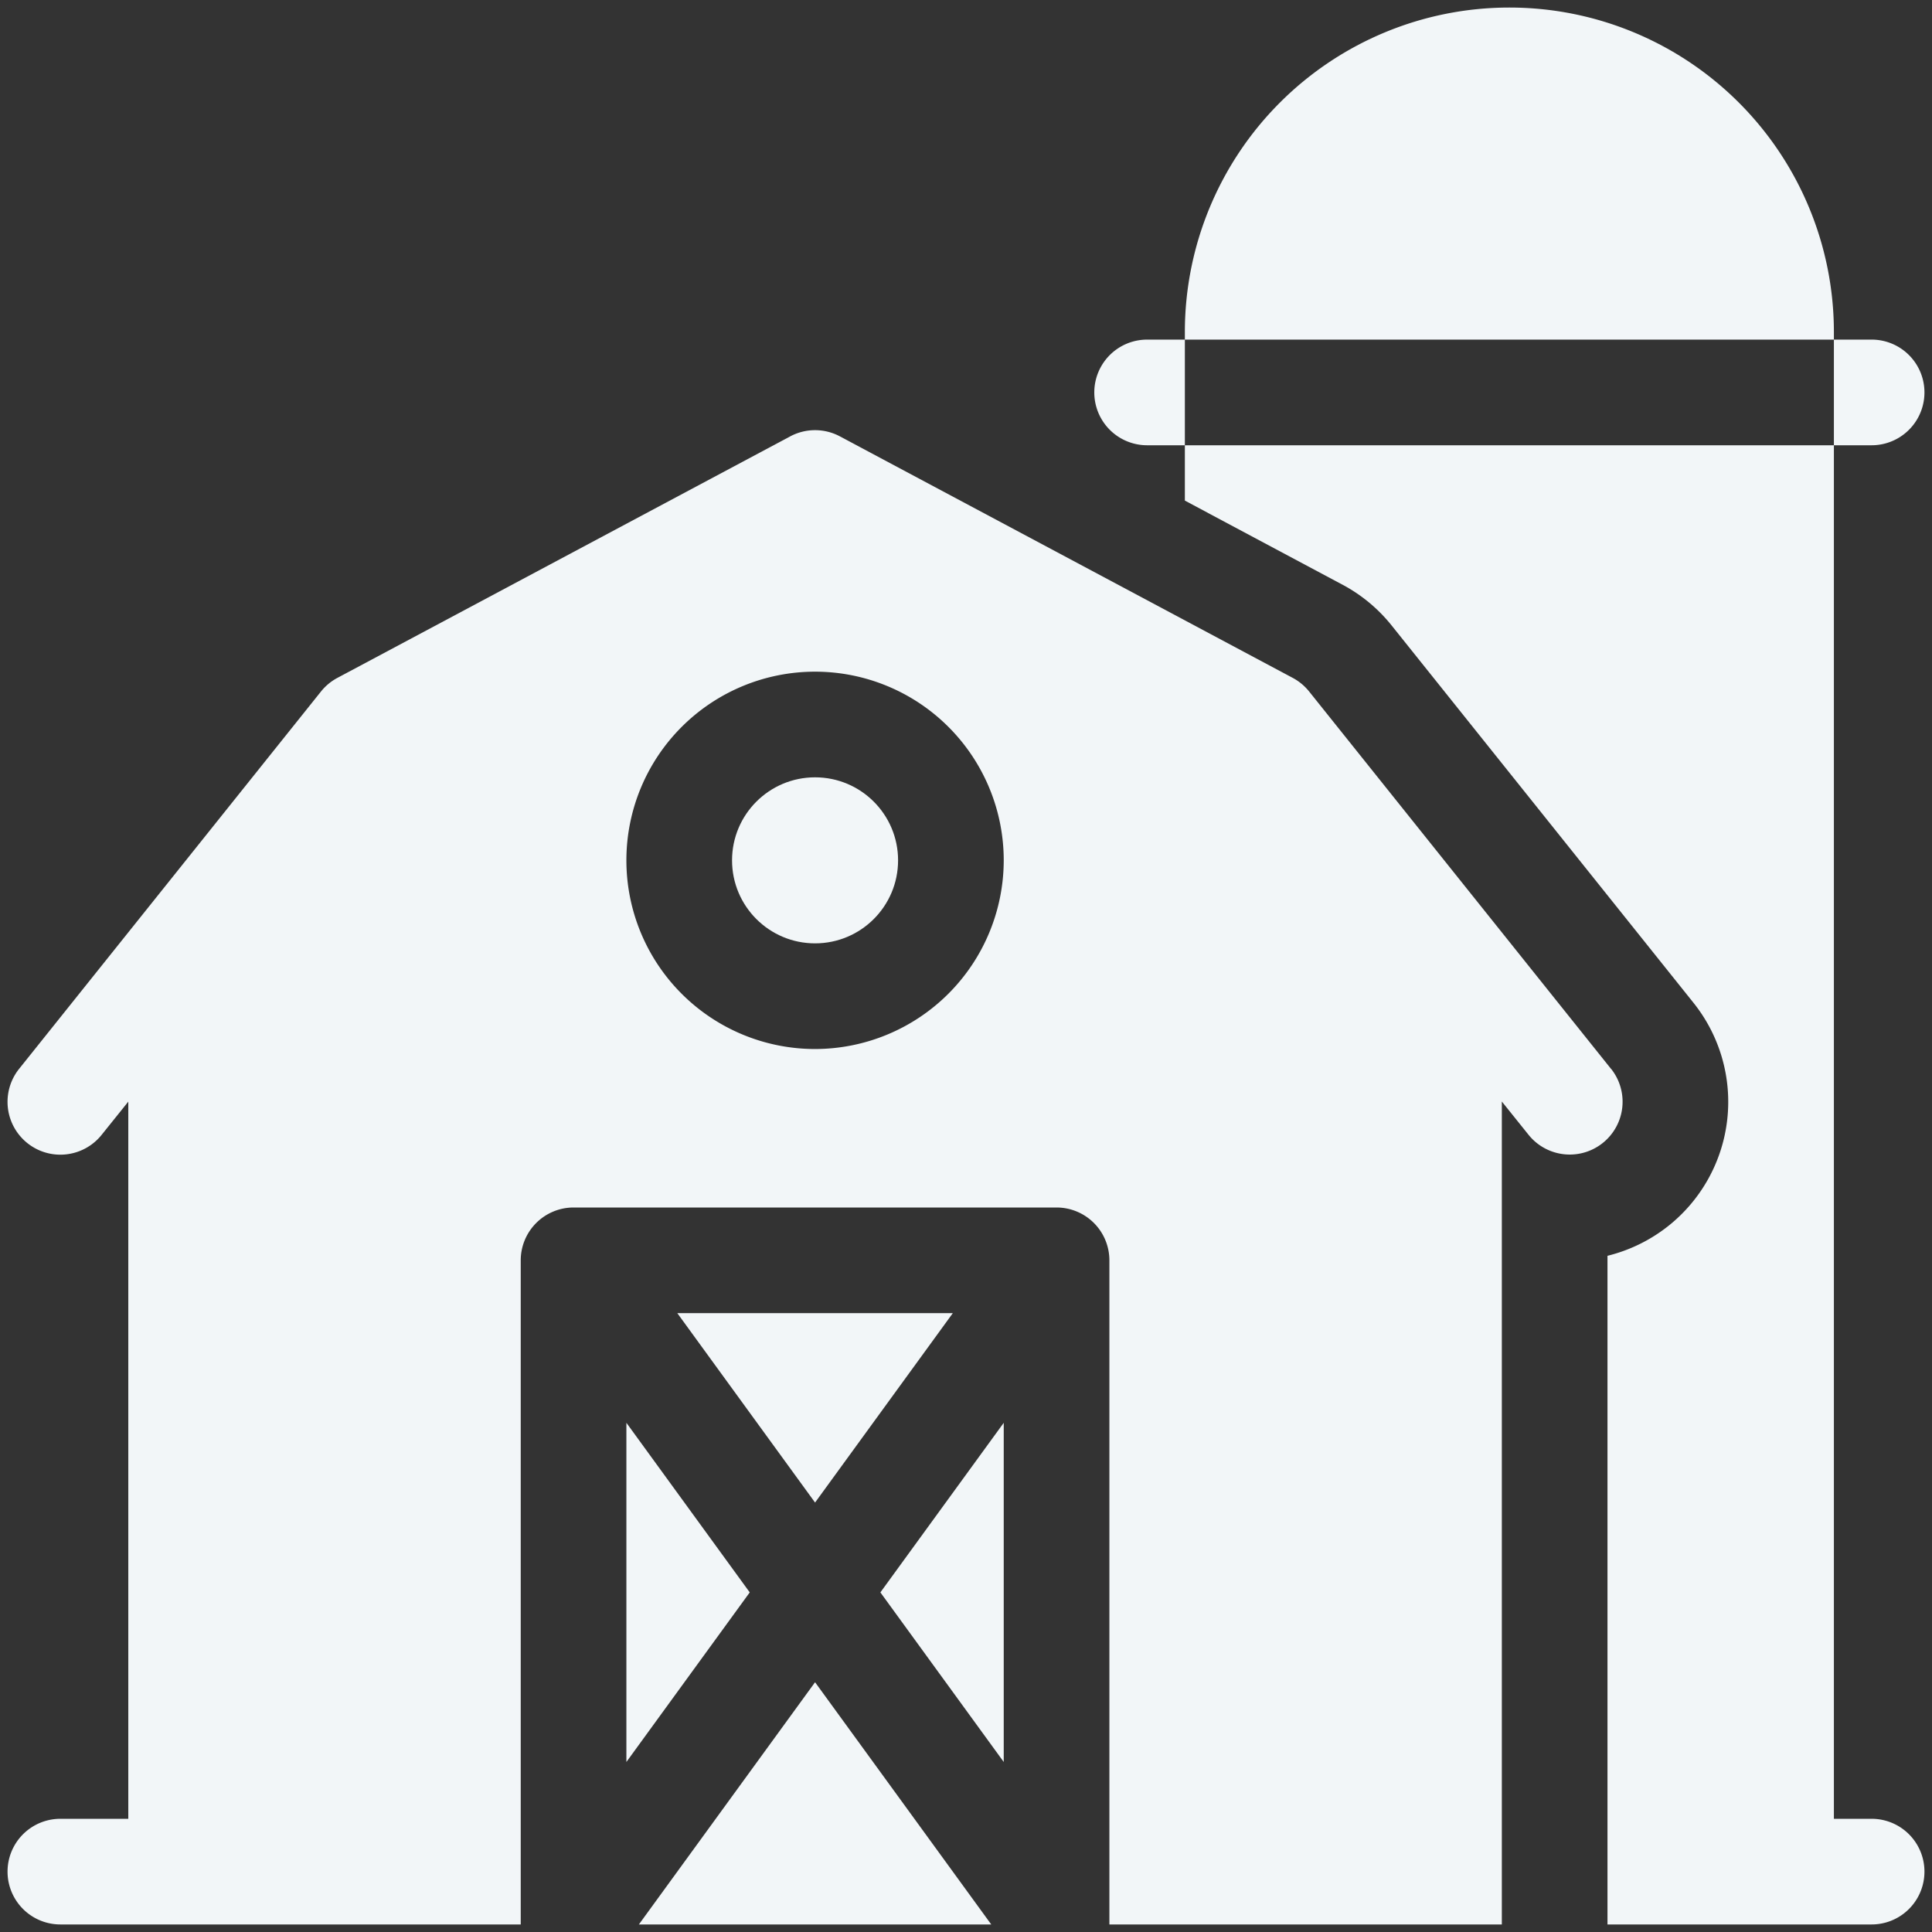
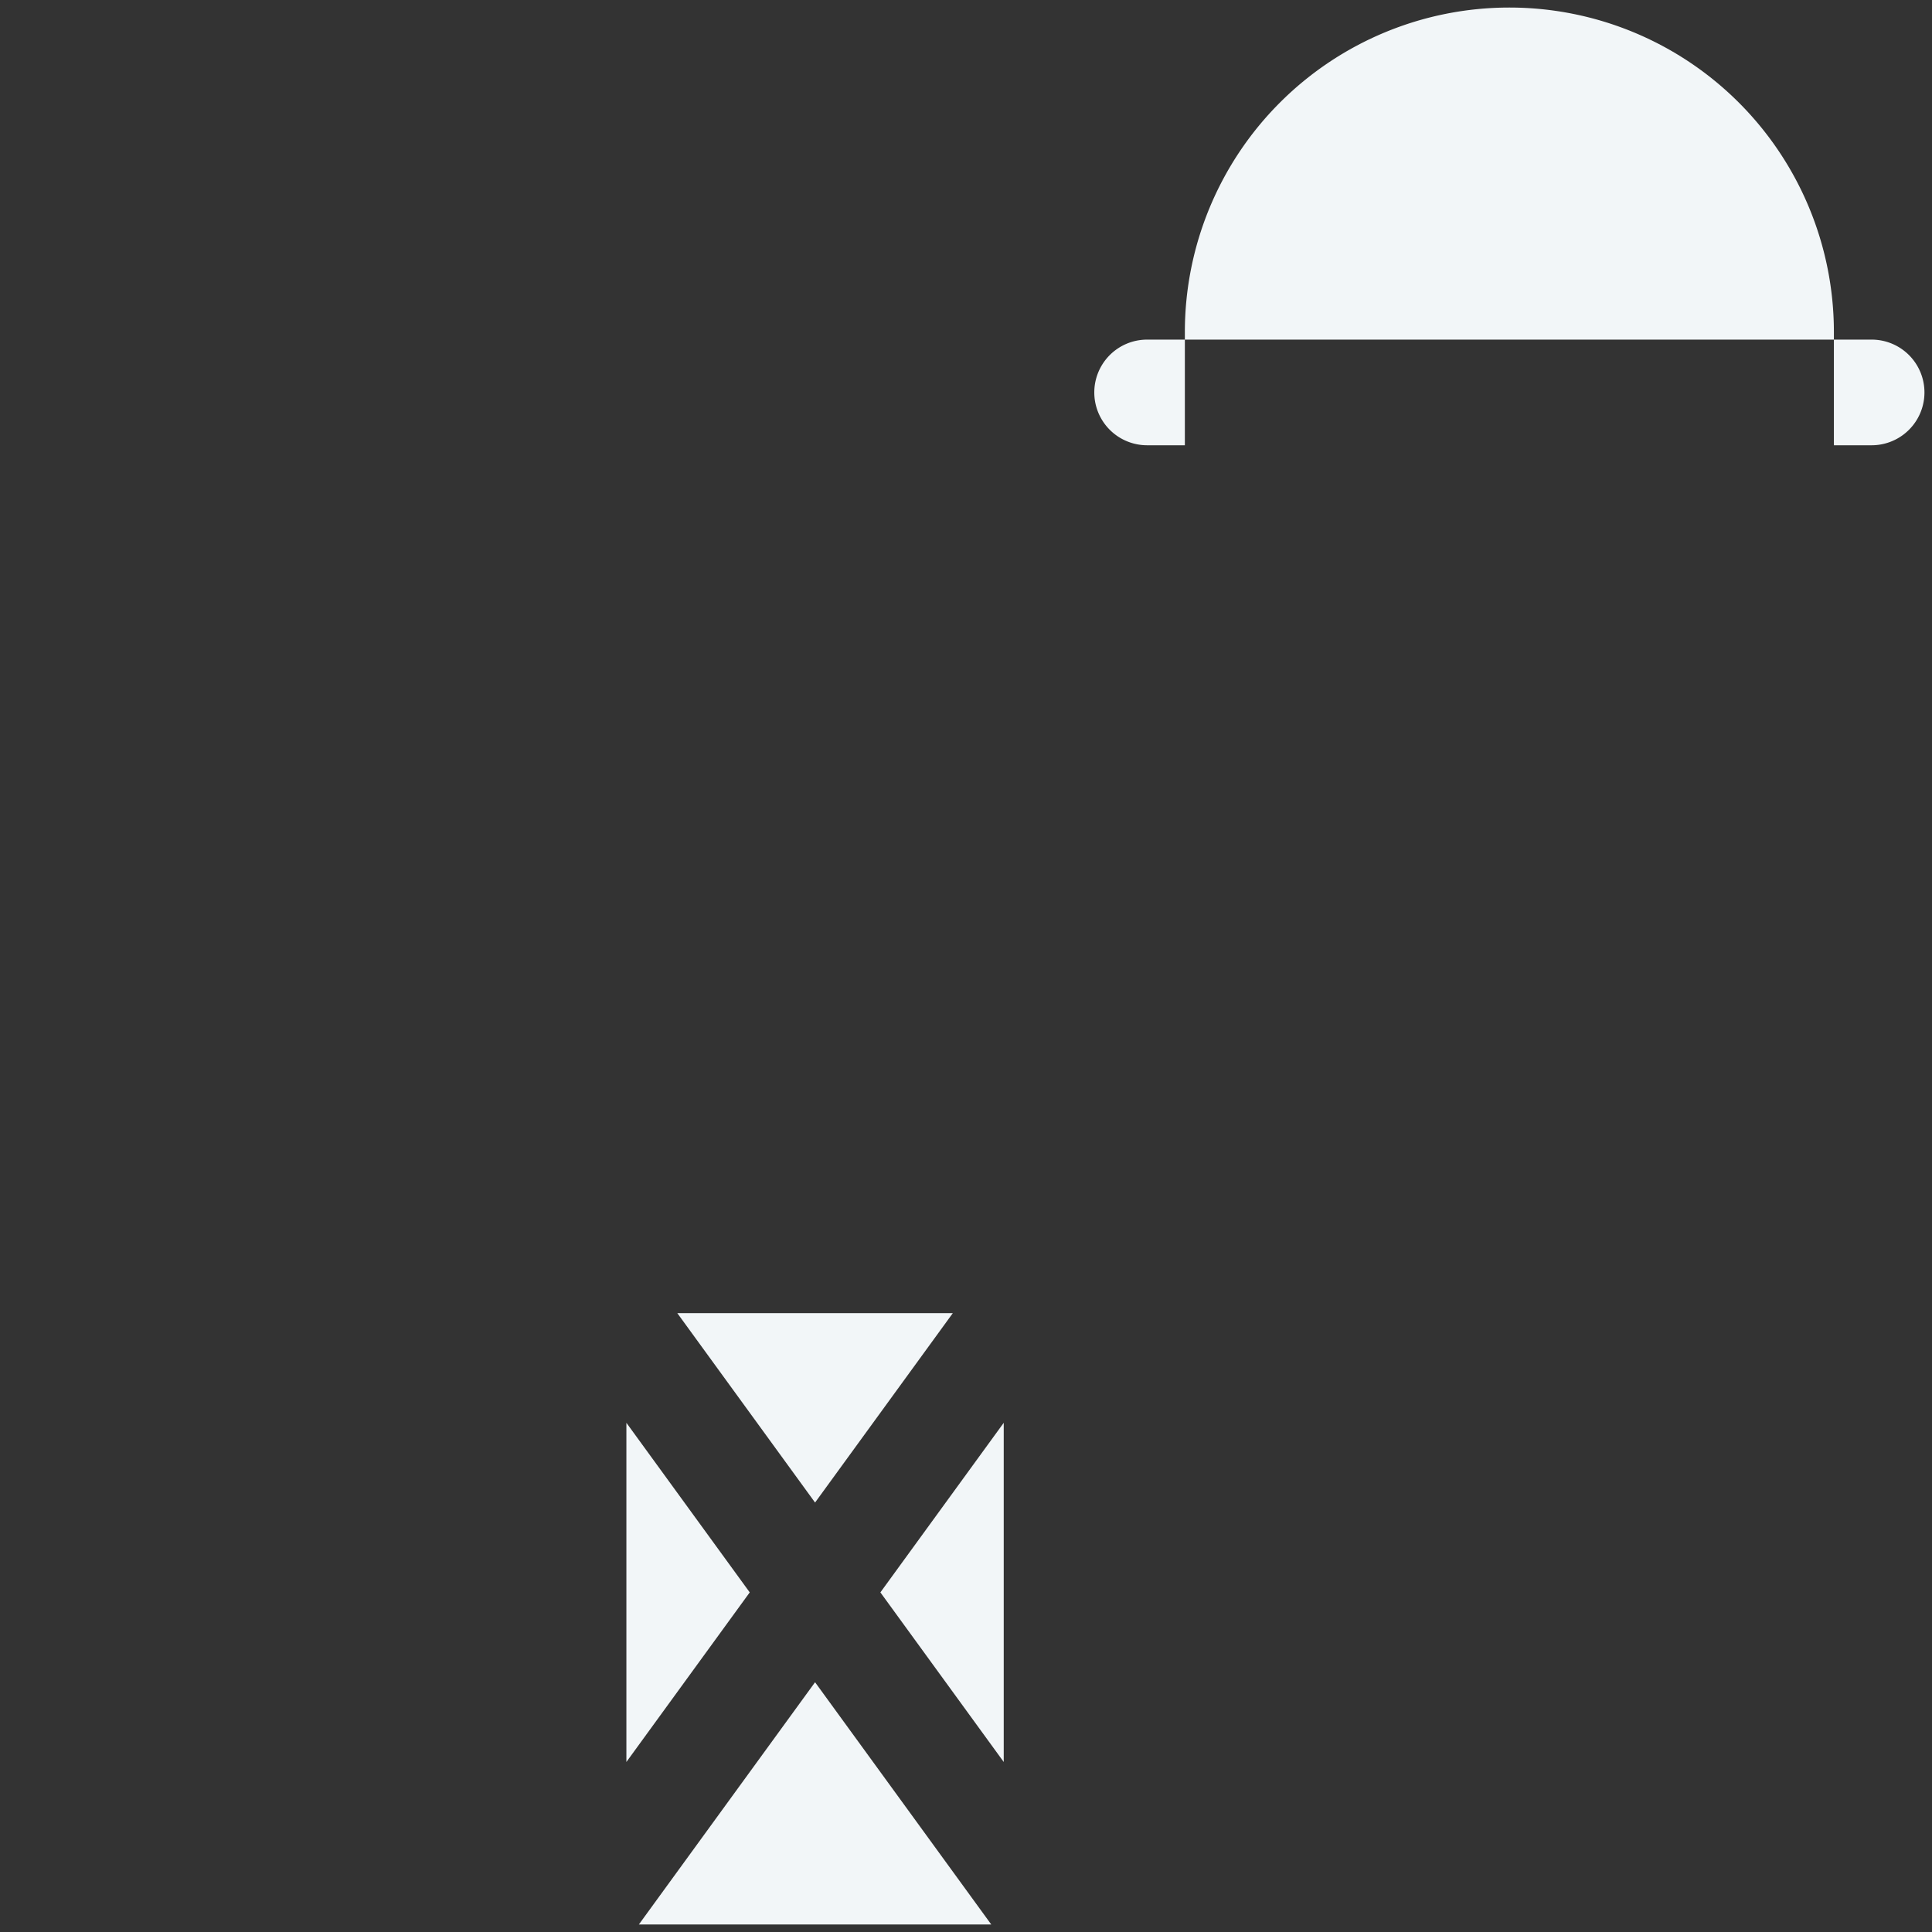
<svg xmlns="http://www.w3.org/2000/svg" version="1.1" width="512" height="512" x="0" y="0" viewBox="0 0 64 64" style="enable-background:new 0 0 512 512" xml:space="preserve" class="">
  <rect x="0" y="0" width="64" height="64" fill="#333333" stroke="none" />
  <g>
    <path d="M60.75 11a10.75 10.75 0 0 0-21.5 0v.25h21.5zM62 14.75a1.75 1.75 0 0 0 0-3.5h-1.25v3.5zM38 11.25a1.75 1.75 0 0 0 0 3.5h1.25v-3.5zM31.563 43.5h-9.126L27 49.774zM33.25 58.368V47.132l-4.086 5.618zM20.75 58.368l4.086-5.618-4.086-5.618zM21.164 63.75h11.672L27 55.726z" fill="#f2f6f8" opacity="1" data-original="#000000" class="" />
-     <circle cx="27" cy="28.5" r="2.75" fill="#f2f6f8" opacity="1" data-original="#000000" class="" />
-     <path d="m53.367 35.407-10-12.5a1.761 1.761 0 0 0-.543-.451l-15-8a1.749 1.749 0 0 0-1.648 0l-15 8a1.761 1.761 0 0 0-.543.451l-10 12.5a1.75 1.75 0 1 0 2.734 2.186l.883-1.1V60.25H2a1.75 1.75 0 0 0 0 3.5h15.25v-22A1.751 1.751 0 0 1 19 40h16a1.751 1.751 0 0 1 1.75 1.75v22h13V36.489l.883 1.1a1.75 1.75 0 1 0 2.734-2.186zM27 34.75a6.25 6.25 0 1 1 6.25-6.25A6.257 6.257 0 0 1 27 34.75z" fill="#f2f6f8" opacity="1" data-original="#000000" class="" />
-     <path d="M62 60.25h-1.25v-45.5h-21.5v1.833l5.221 2.785A5.237 5.237 0 0 1 46.1 20.72l10 12.5a5.252 5.252 0 0 1-.82 7.38 5.273 5.273 0 0 1-2.03 1v22.15H62a1.75 1.75 0 0 0 0-3.5z" fill="#f2f6f8" opacity="1" data-original="#000000" class="" />
  </g>
</svg>